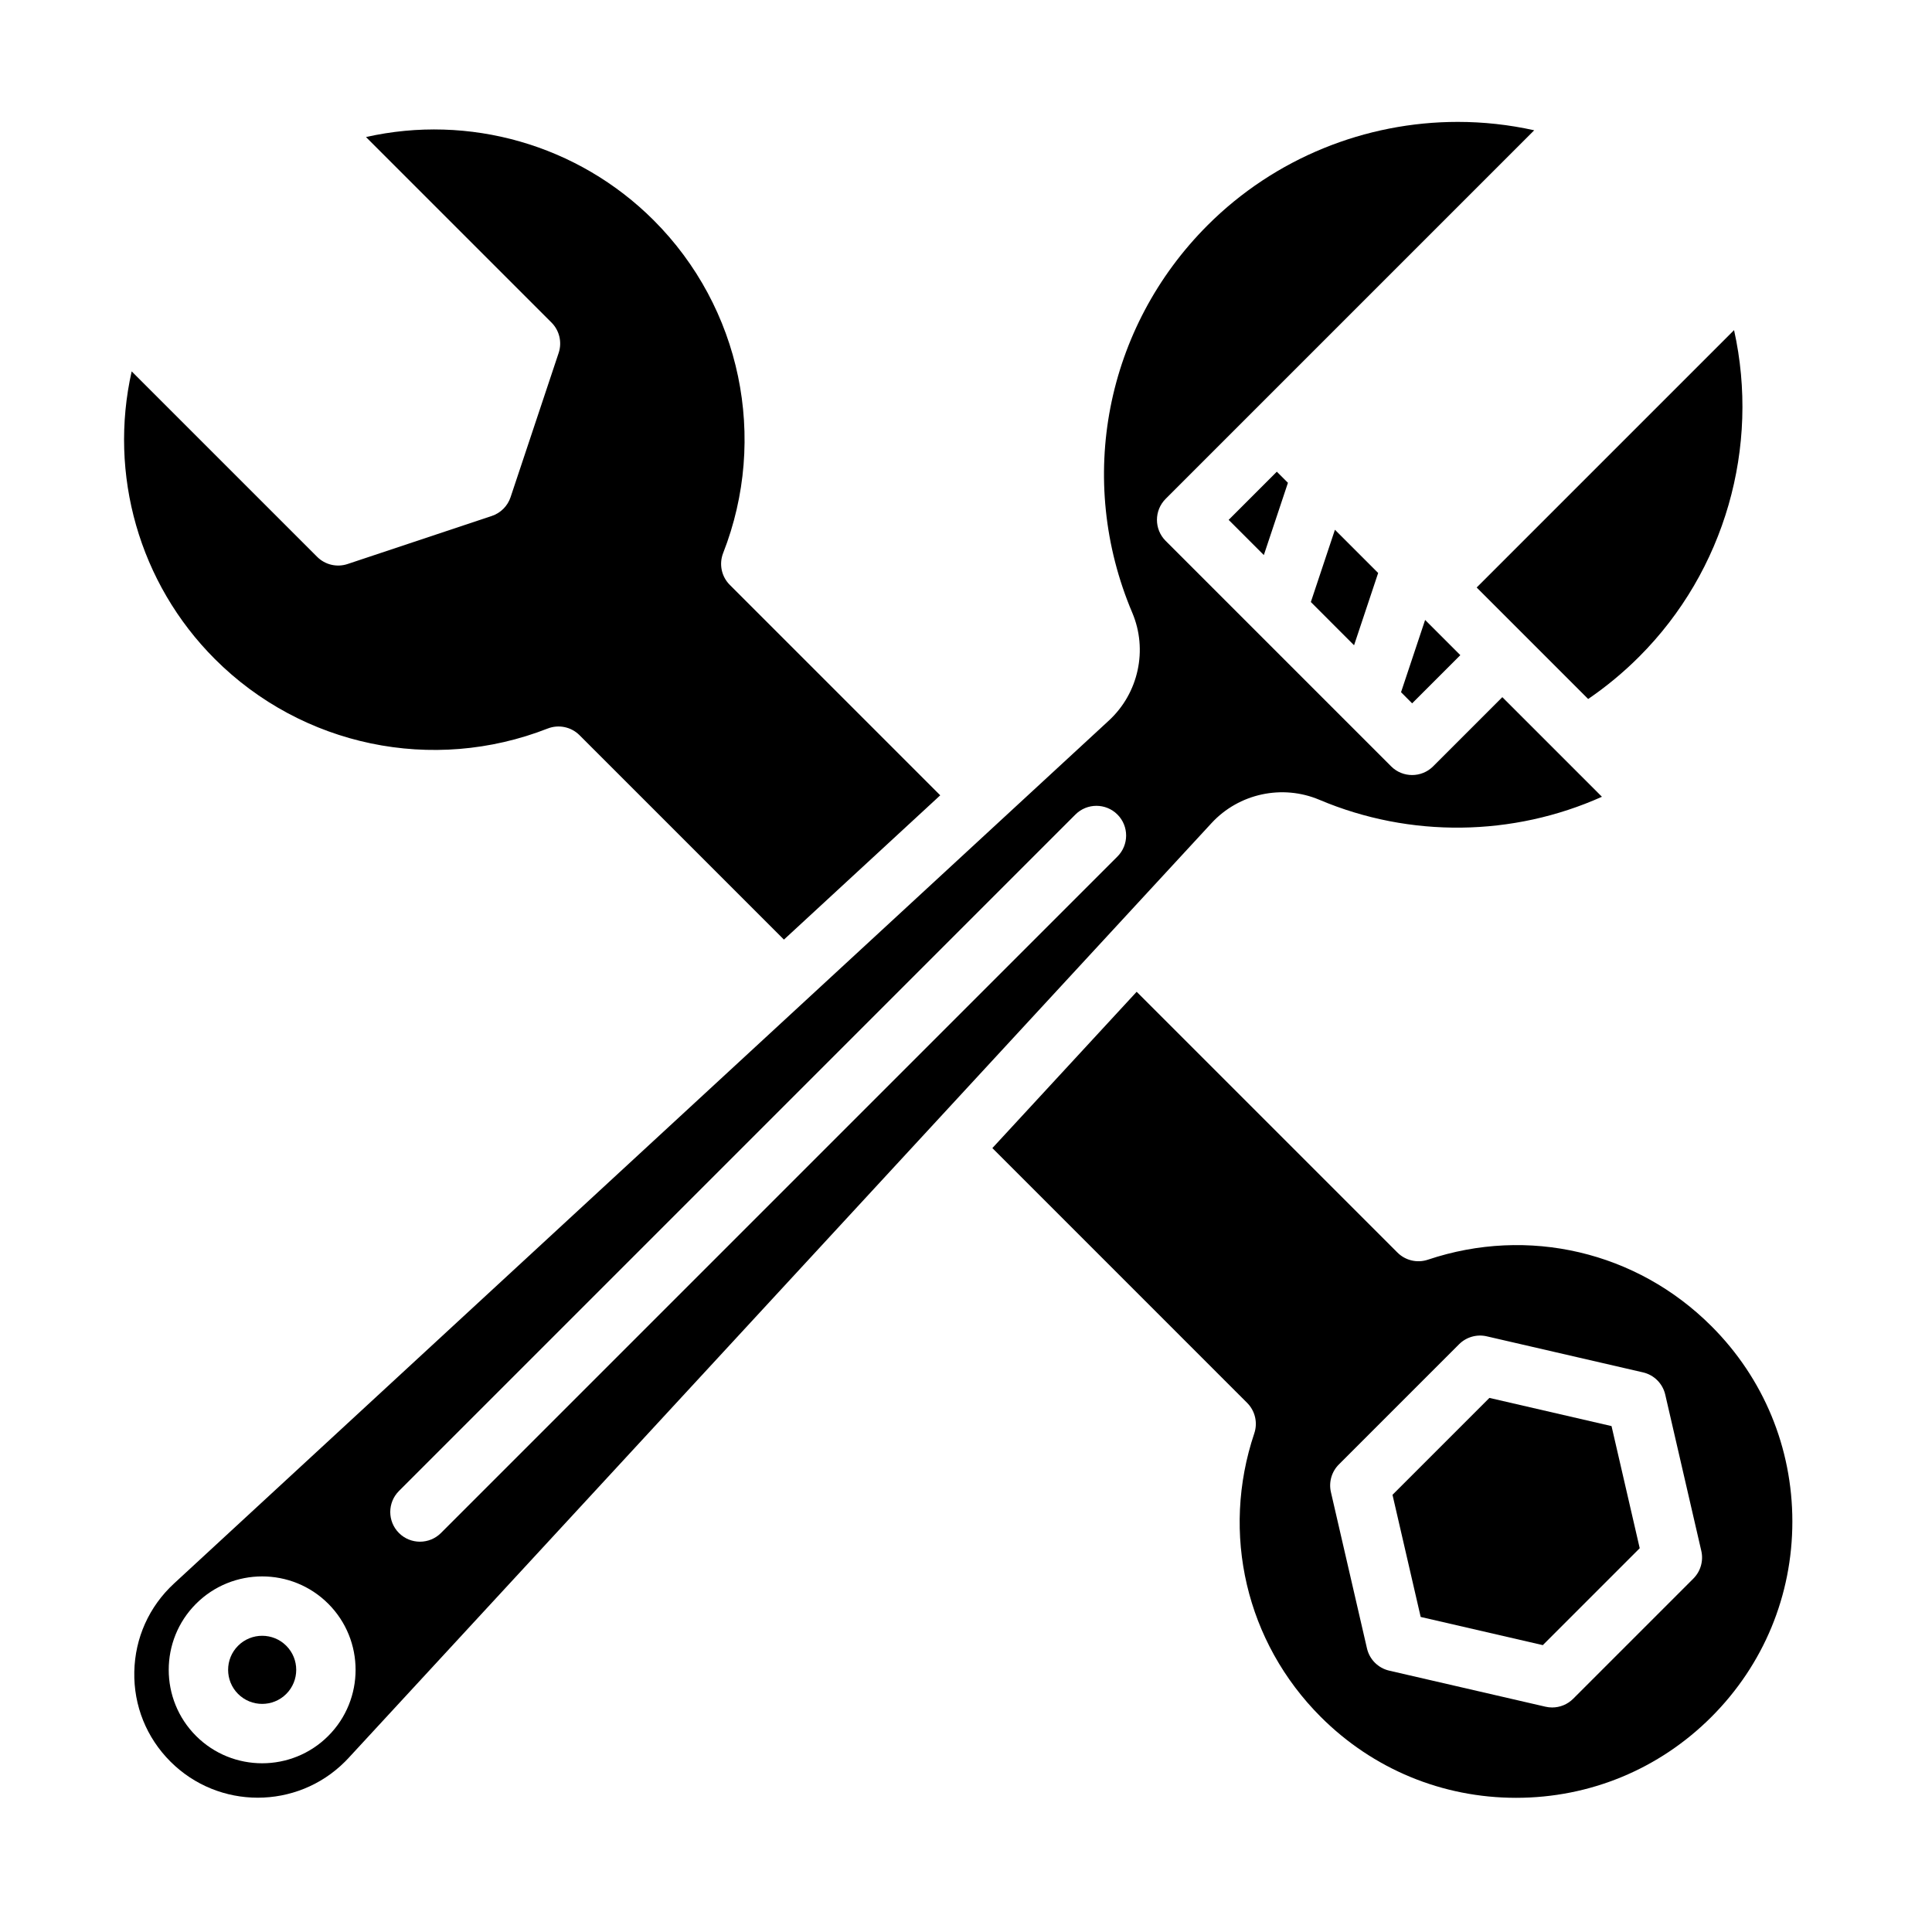
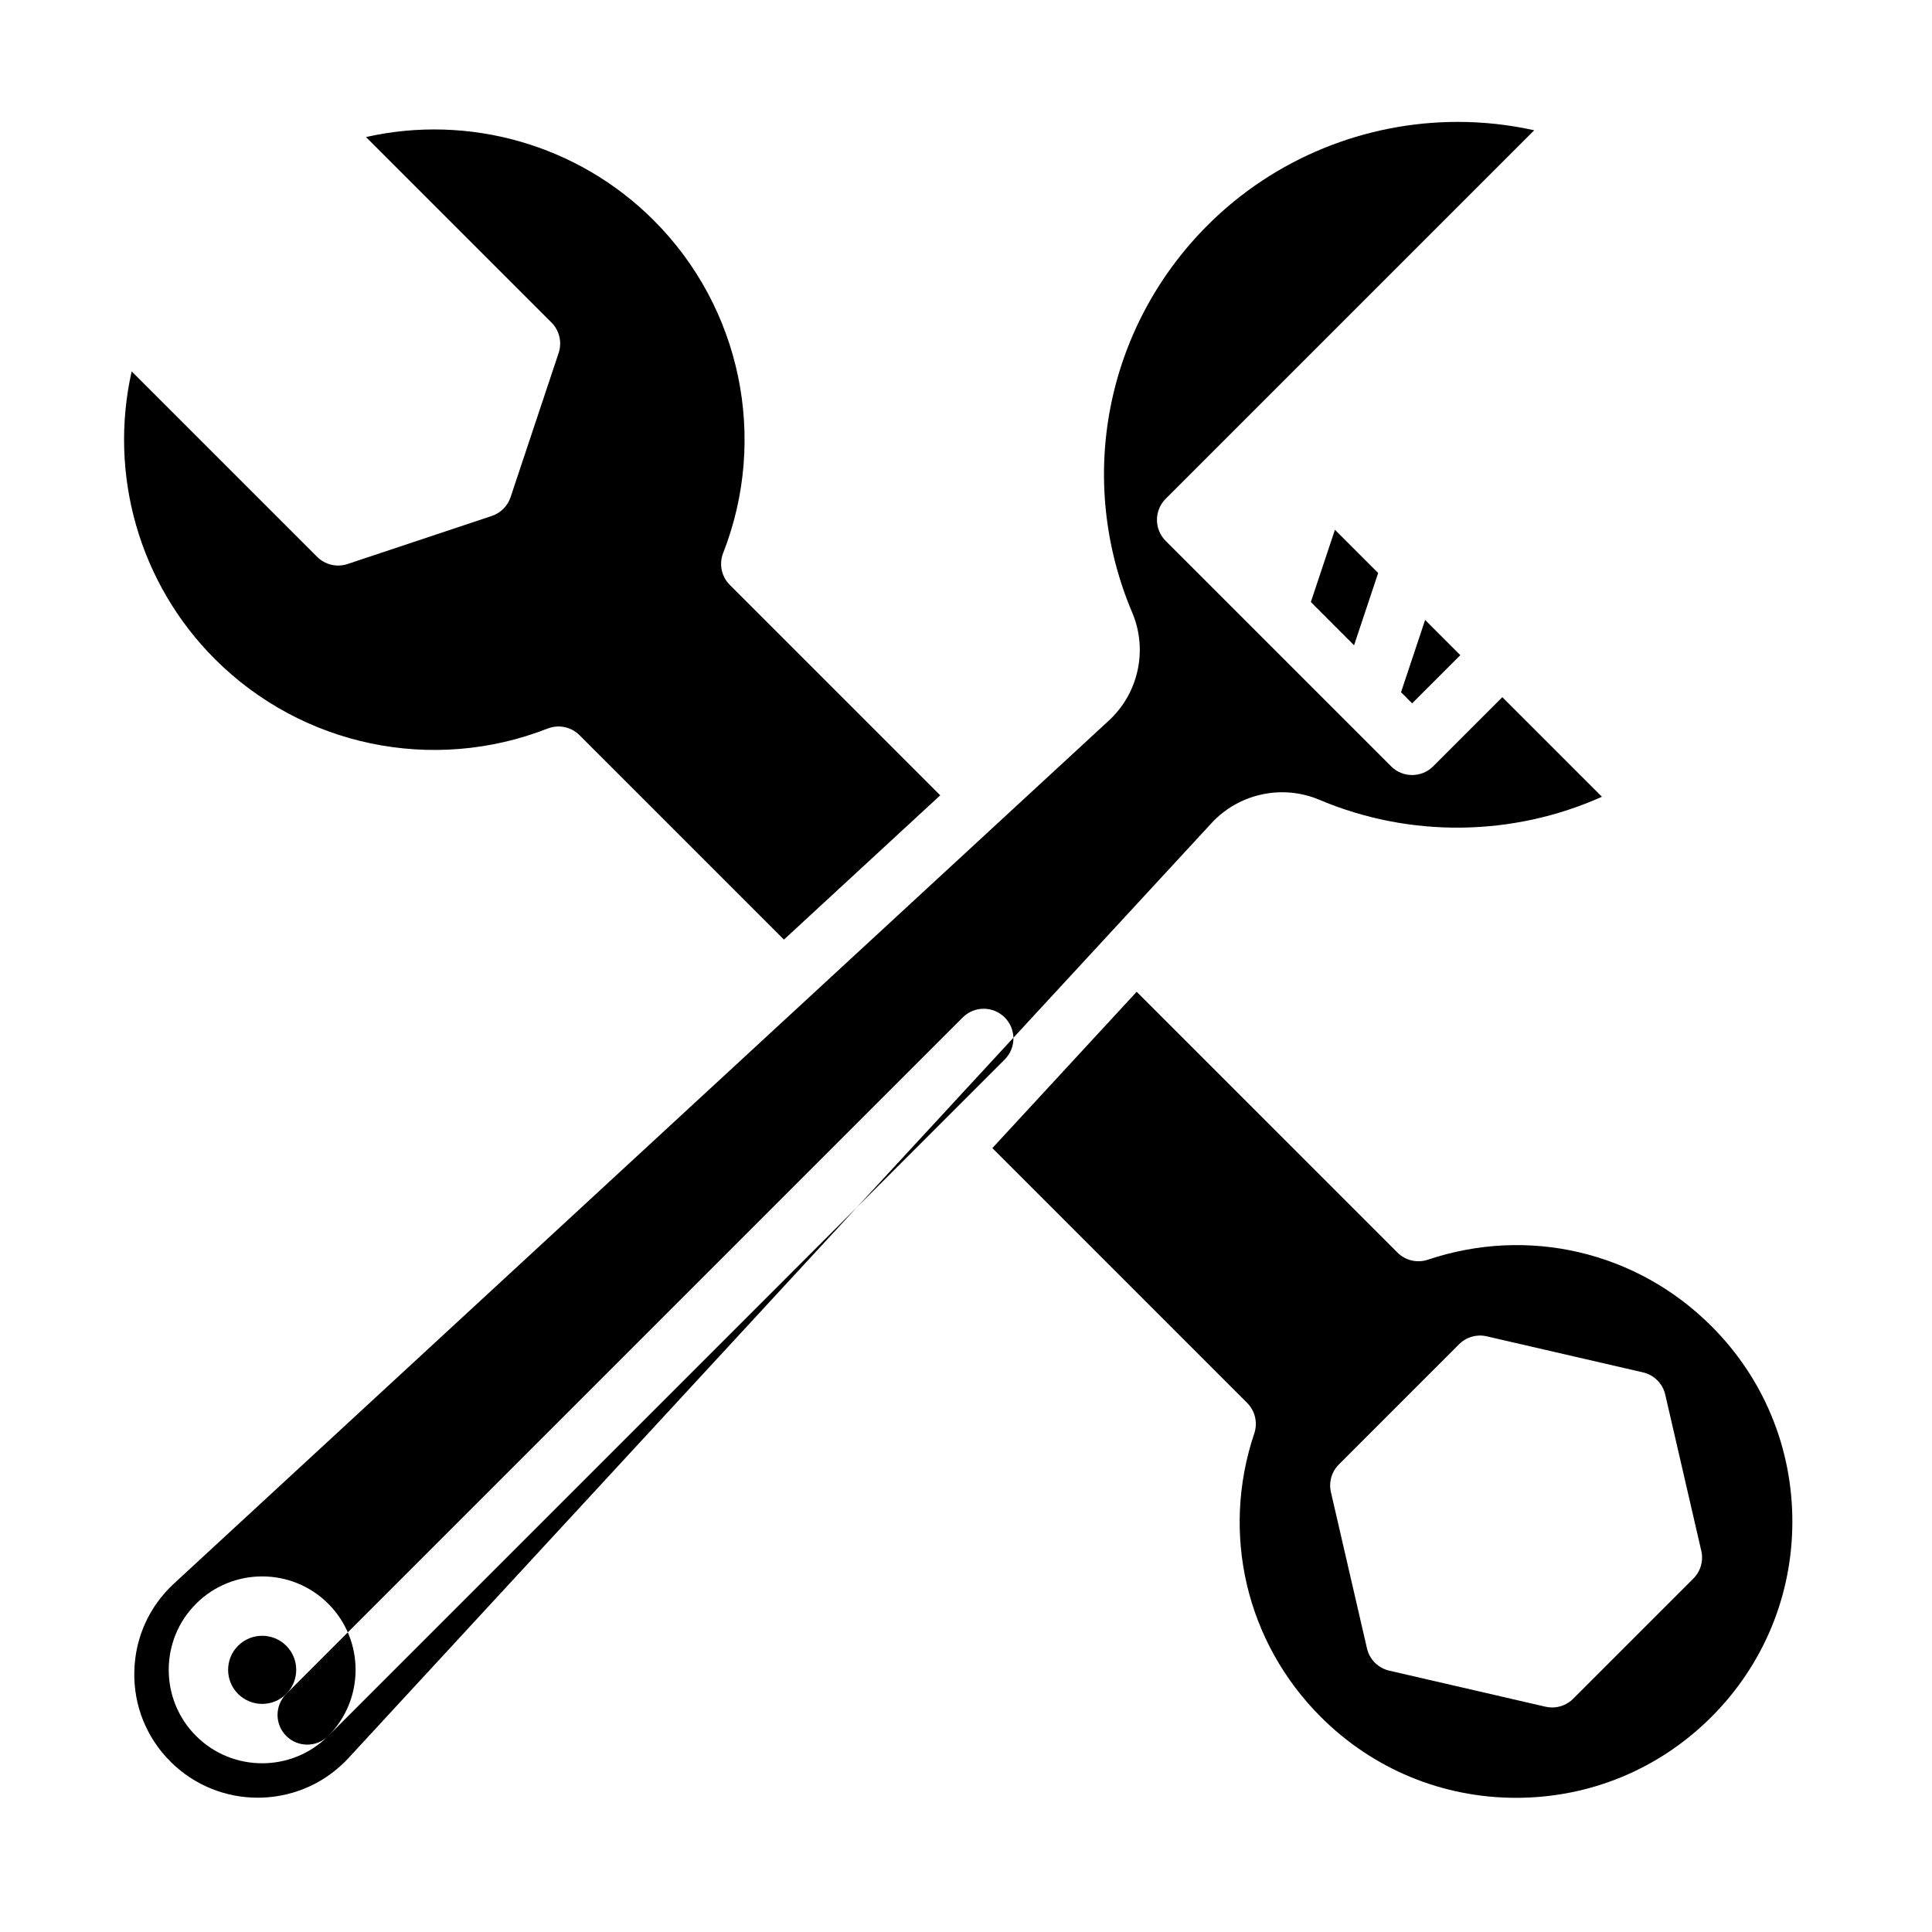
<svg xmlns="http://www.w3.org/2000/svg" fill="#000000" width="800px" height="800px" version="1.1" viewBox="144 144 512 512">
  <g>
-     <path d="m493.67 355.96c24.031 10.172 51.324 9.75 74.859-0.809l-26.398-26.398-18.336 18.336c-1.535 1.535-3.551 2.305-5.566 2.305-2.016 0-4.031-0.77-5.566-2.305l-59.754-59.754c-3.074-3.074-3.074-8.059 0-11.133l97.676-97.676c-6.699-1.488-13.496-2.223-20.258-2.223-24.434 0-48.457 9.547-66.285 27.371-27.098 27.098-34.941 67.406-19.98 102.7 4.164 9.824 1.676 21.305-6.188 28.566l-247.76 228.71c-6.606 6.102-10.344 14.41-10.523 23.398-0.18 8.984 3.223 17.434 9.578 23.789 12.758 12.758 33.512 12.762 46.262 0.016 0.316-0.316 0.629-0.641 0.934-0.969l228.7-247.75c7.254-7.863 18.754-10.344 28.609-6.172zm-262.68 248.08c-4.828 4.828-11.172 7.246-17.516 7.246s-12.688-2.414-17.516-7.242c-9.66-9.66-9.66-25.375 0-35.035 9.66-9.656 25.375-9.66 35.035 0 9.656 9.652 9.656 25.371-0.004 35.031zm209.14-233.05-179.27 179.27c-1.535 1.535-3.551 2.305-5.566 2.305-2.016 0-4.031-0.77-5.566-2.305-3.074-3.074-3.074-8.059 0-11.133l179.27-179.27c3.074-3.074 8.059-3.074 11.133 0s3.074 8.059 0 11.133z" />
+     <path d="m493.67 355.96c24.031 10.172 51.324 9.75 74.859-0.809l-26.398-26.398-18.336 18.336c-1.535 1.535-3.551 2.305-5.566 2.305-2.016 0-4.031-0.77-5.566-2.305l-59.754-59.754c-3.074-3.074-3.074-8.059 0-11.133l97.676-97.676c-6.699-1.488-13.496-2.223-20.258-2.223-24.434 0-48.457 9.547-66.285 27.371-27.098 27.098-34.941 67.406-19.98 102.7 4.164 9.824 1.676 21.305-6.188 28.566l-247.76 228.71c-6.606 6.102-10.344 14.41-10.523 23.398-0.18 8.984 3.223 17.434 9.578 23.789 12.758 12.758 33.512 12.762 46.262 0.016 0.316-0.316 0.629-0.641 0.934-0.969l228.7-247.75c7.254-7.863 18.754-10.344 28.609-6.172zm-262.68 248.08c-4.828 4.828-11.172 7.246-17.516 7.246s-12.688-2.414-17.516-7.242c-9.66-9.66-9.66-25.375 0-35.035 9.66-9.656 25.375-9.66 35.035 0 9.656 9.652 9.656 25.371-0.004 35.031zc-1.535 1.535-3.551 2.305-5.566 2.305-2.016 0-4.031-0.77-5.566-2.305-3.074-3.074-3.074-8.059 0-11.133l179.27-179.27c3.074-3.074 8.059-3.074 11.133 0s3.074 8.059 0 11.133z" />
    <path d="m518.23 330.39 12.77-12.77-9.328-9.328-6.383 19.152z" />
-     <path d="m564.88 329.24c4.824-3.293 9.352-7.047 13.512-11.207 22.762-22.762 32.023-55.629 25.152-86.547l-68.211 68.207z" />
    <path d="m289.14 337.07c2.91-1.141 6.227-0.449 8.438 1.762l54.172 54.172 41.422-38.238-55.766-55.766c-2.215-2.211-2.906-5.523-1.762-8.438 11.93-30.453 4.711-65.062-18.398-88.172-20.141-20.137-49.012-28.215-76.254-22.07l49.156 49.156c2.109 2.109 2.844 5.227 1.902 8.055l-12.742 38.227c-0.785 2.352-2.629 4.195-4.981 4.981l-38.219 12.734c-2.828 0.941-5.945 0.207-8.055-1.902l-49.156-49.152c-6.148 27.242 1.926 56.113 22.059 76.25 23.109 23.109 57.719 30.332 88.184 18.402z" />
    <path d="m213.48 577.5c-2.312 0-4.625 0.879-6.387 2.641-3.519 3.519-3.519 9.25 0 12.77 3.519 3.519 9.25 3.519 12.77 0s3.519-9.246 0-12.77c-1.758-1.762-4.07-2.641-6.383-2.641z" />
    <path d="m597.55 495.45c-19.777-19.785-48.57-26.535-75.145-17.617-2.832 0.953-5.957 0.215-8.07-1.895l-69.109-69.105-38.238 41.422 67.516 67.523c2.113 2.113 2.848 5.242 1.895 8.074-8.926 26.559-2.172 55.352 17.617 75.145 13.828 13.828 32.211 21.445 51.766 21.445s37.938-7.613 51.766-21.445c13.828-13.828 21.445-32.215 21.445-51.77 0-19.566-7.613-37.953-21.441-51.777zm-4.793 66.891-31.852 31.852c-1.492 1.492-3.504 2.305-5.566 2.305-0.59 0-1.184-0.066-1.77-0.203l-41.41-9.555c-2.934-0.676-5.223-2.965-5.898-5.898l-9.555-41.41c-0.609-2.644 0.184-5.418 2.106-7.336l31.852-31.852c1.918-1.918 4.695-2.715 7.336-2.106l41.41 9.555c2.934 0.676 5.223 2.965 5.898 5.898l9.555 41.41c0.609 2.648-0.188 5.422-2.106 7.34z" />
    <path d="m502.84 315 6.387-19.152-11.457-11.457-6.383 19.152z" />
-     <path d="m538.71 514.46-25.684 25.68 7.469 32.367 32.367 7.469 25.68-25.684-7.469-32.363z" />
-     <path d="m478.93 291.1 6.387-19.152-2.945-2.945-12.77 12.77z" />
  </g>
</svg>